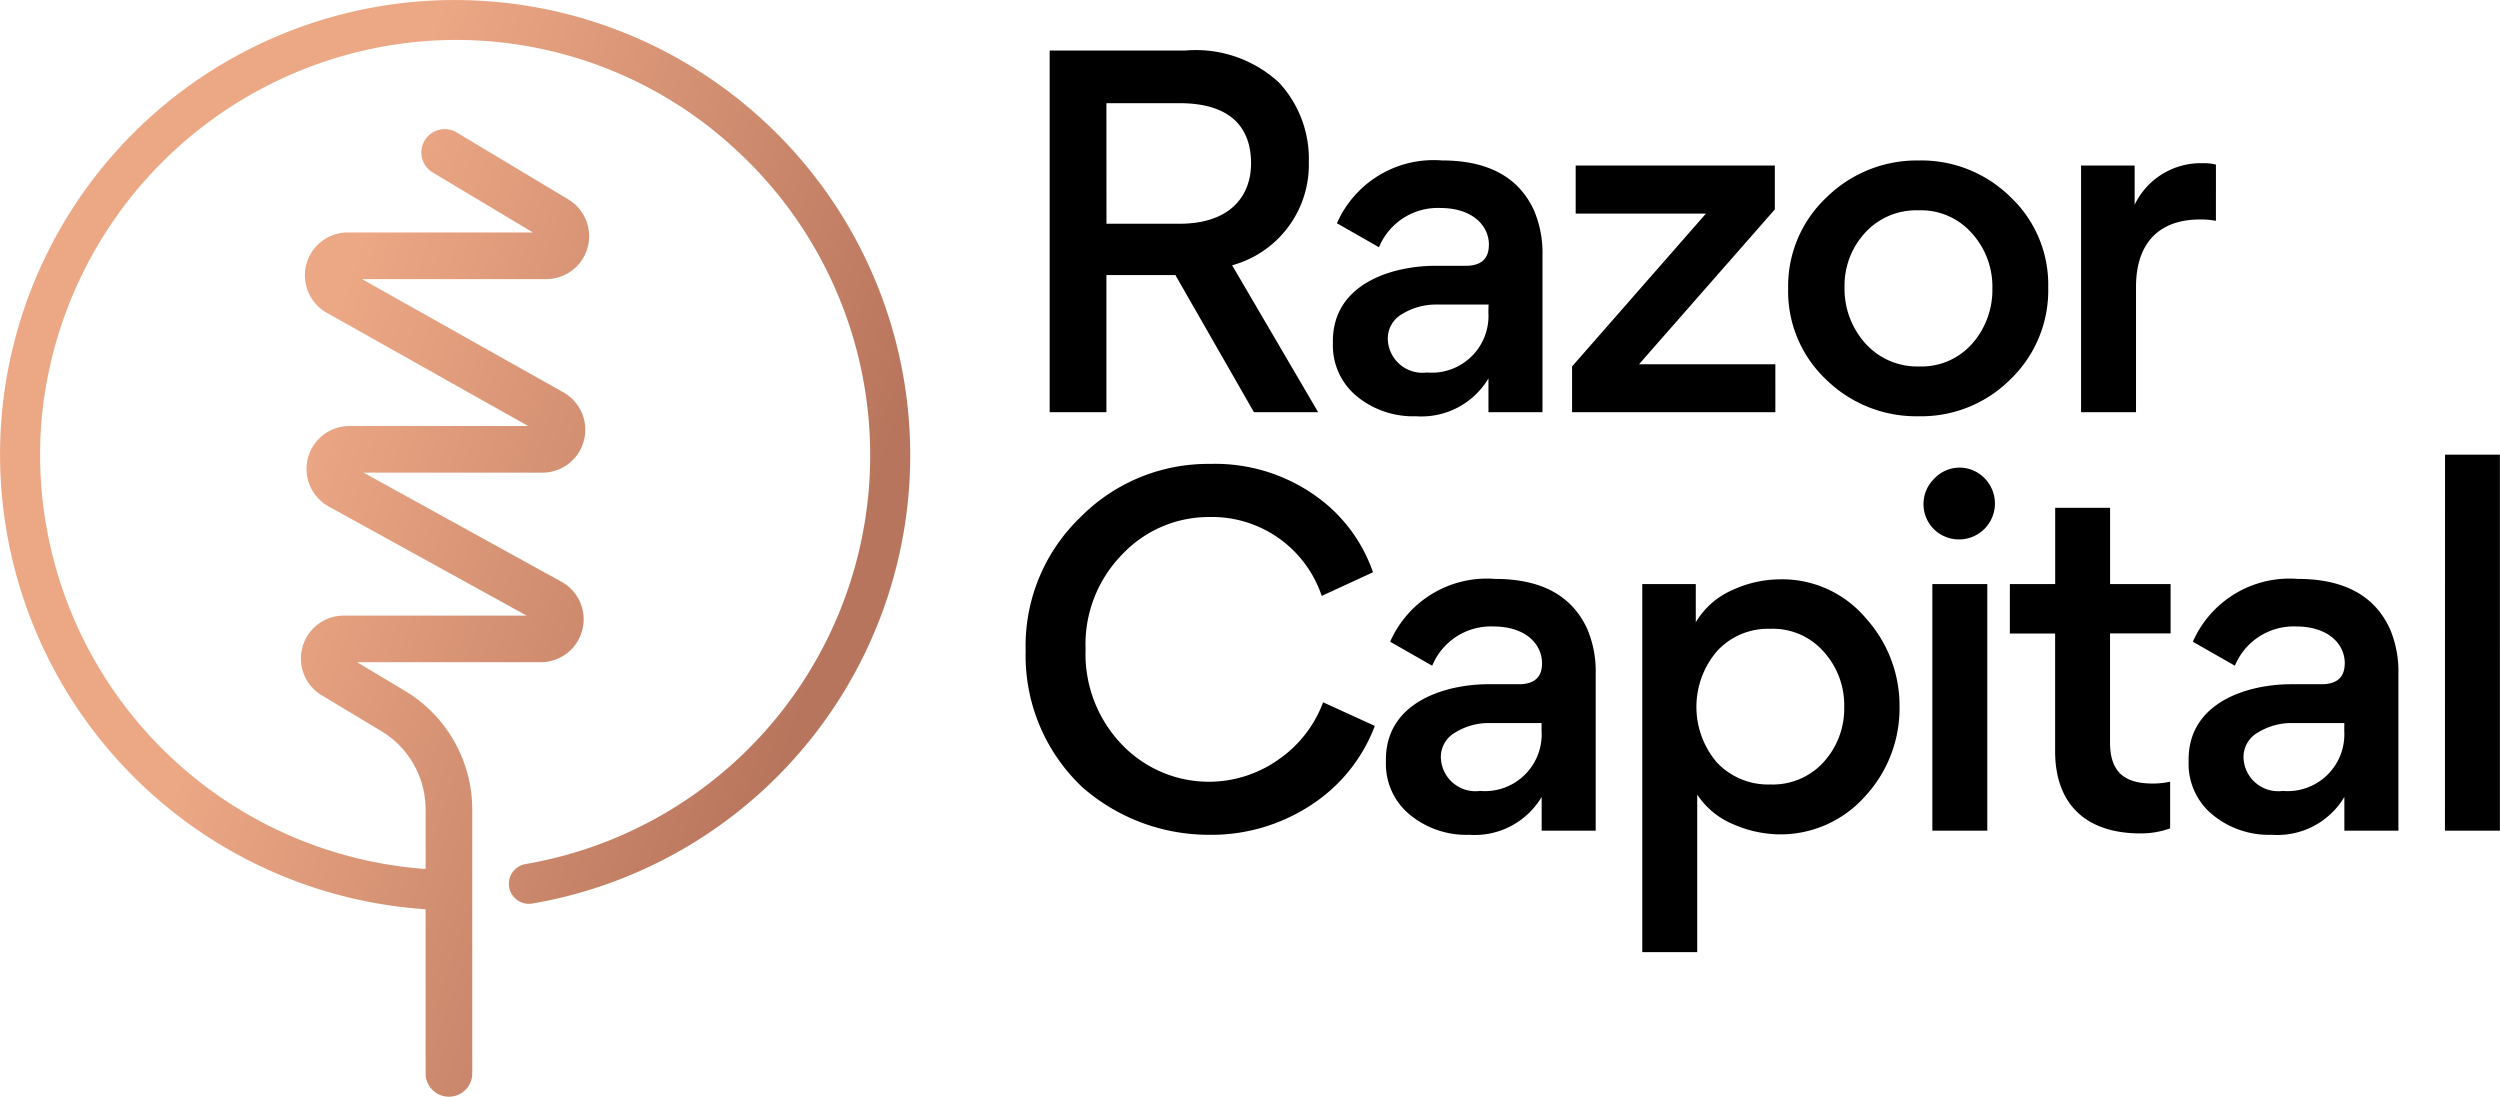
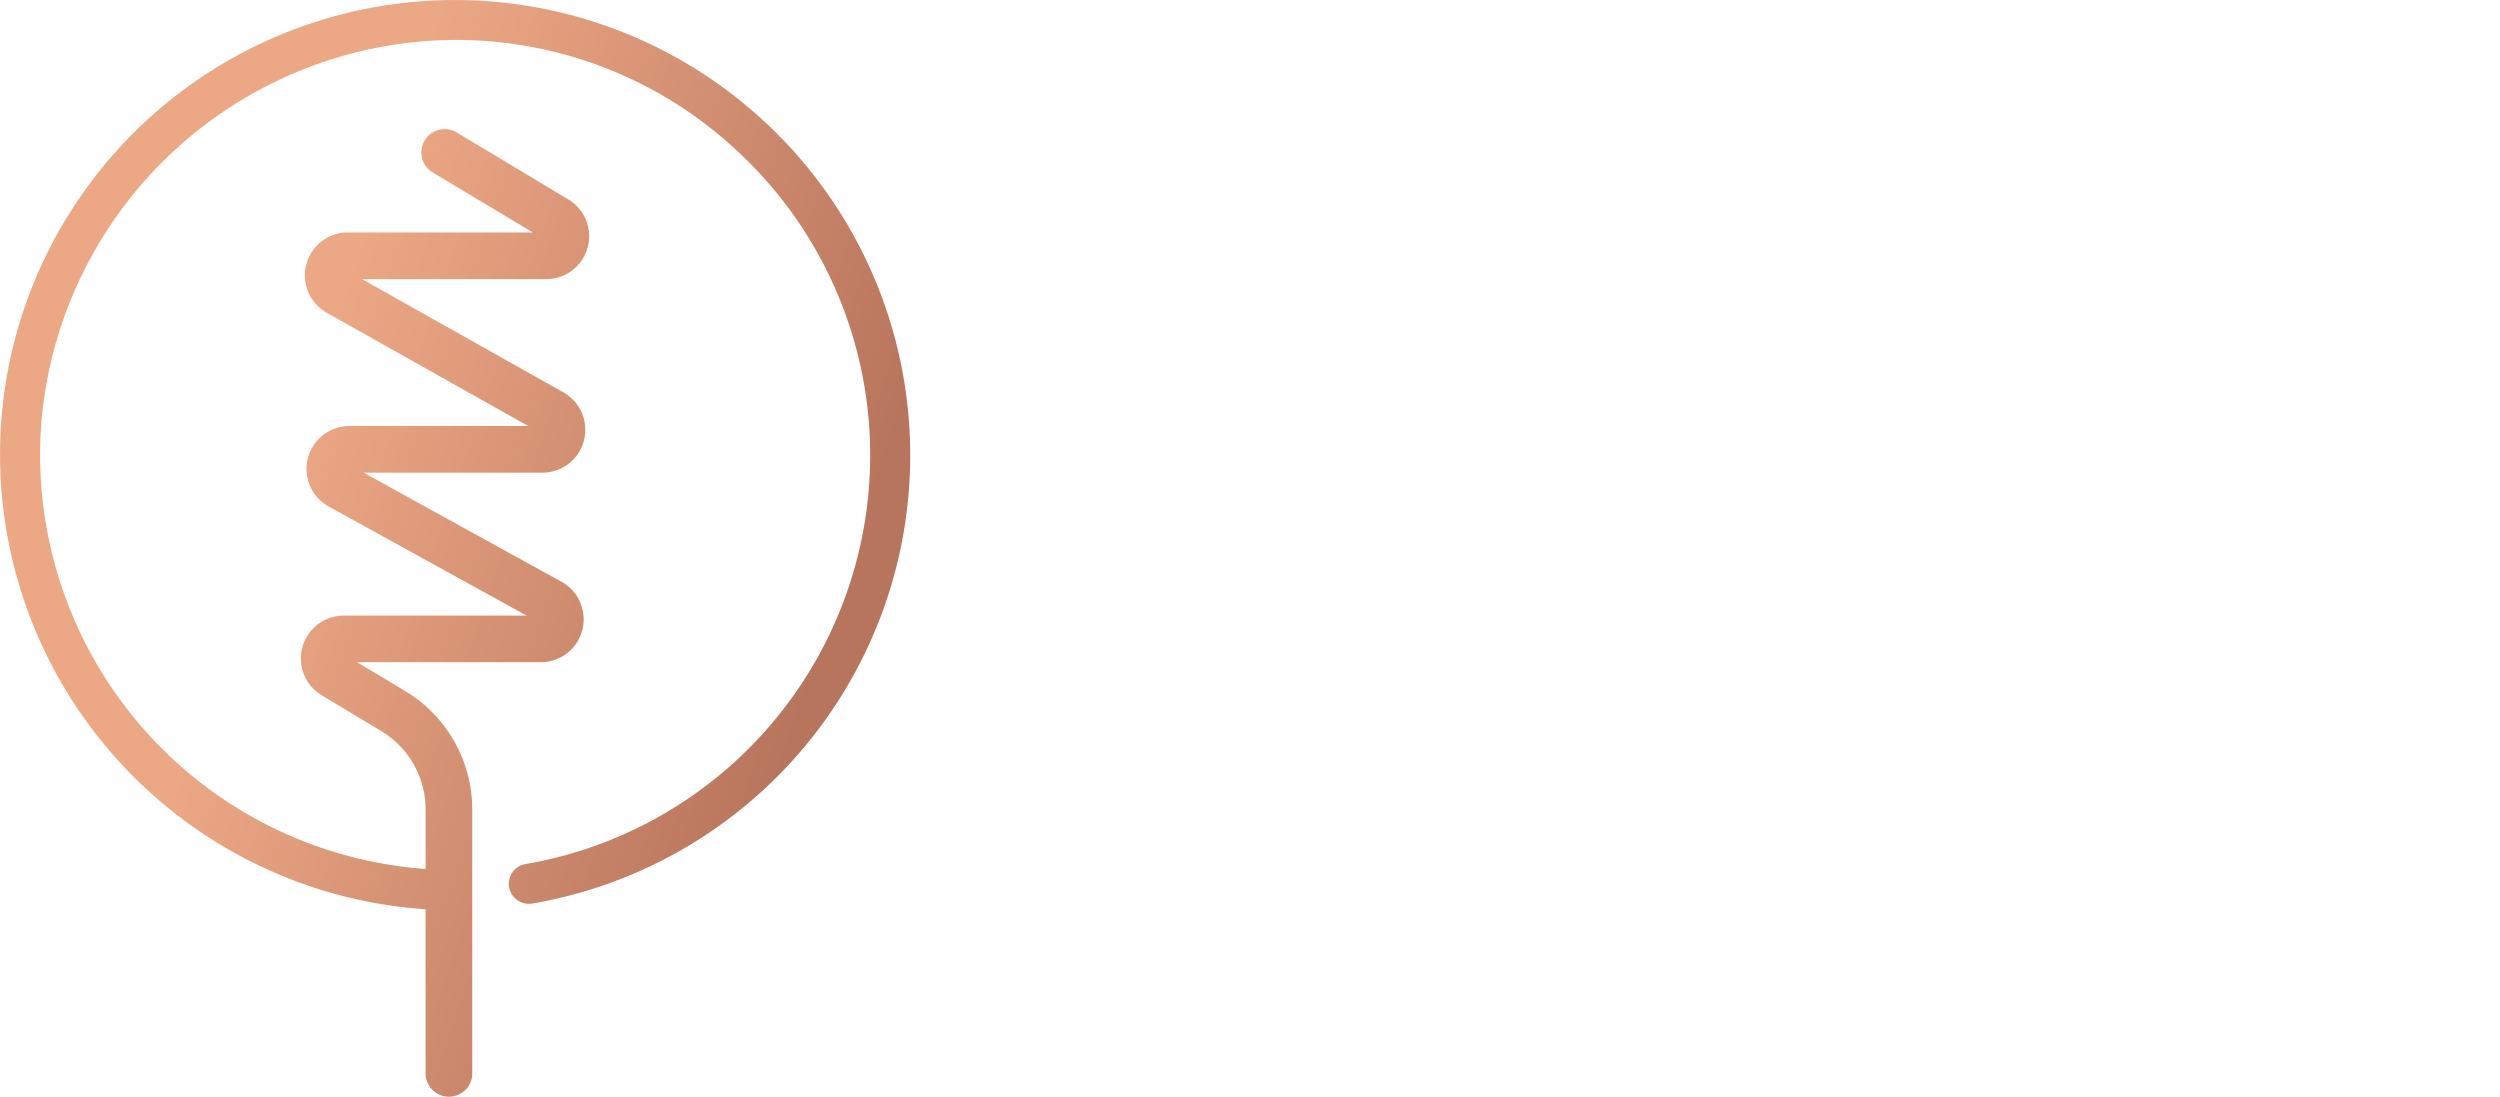
<svg xmlns="http://www.w3.org/2000/svg" id="Component_71_76" data-name="Component 71 – 76" width="105.759" height="46.395" viewBox="0 0 105.759 46.395">
  <defs>
    <linearGradient id="linear-gradient" x1="0.922" y1="0.548" x2="0.355" y2="0.317" gradientUnits="objectBoundingBox">
      <stop offset="0" stop-color="#b8755d" />
      <stop offset="1" stop-color="#eca885" />
    </linearGradient>
  </defs>
-   <path id="Path_127" data-name="Path 127" d="M1.781,2.828h2.4v-5.8H7.1l3.322,5.8h2.716L9.5-3.386a4.413,4.413,0,0,0,3.244-4.377,4.728,4.728,0,0,0-1.27-3.361,5.189,5.189,0,0,0-3.947-1.348H1.781Zm2.4-13.072H7.271c2.5,0,3.029,1.368,3.029,2.54,0,1.407-.9,2.56-3.029,2.56H4.184Zm16.179,6c0,.586-.332.879-.977.879H18.1c-1.837,0-4.338.762-4.338,3.185v.117a2.775,2.775,0,0,0,1,2.208A3.754,3.754,0,0,0,17.275,3a3.3,3.3,0,0,0,3.068-1.6V2.828h2.286V-3.816a4.591,4.591,0,0,0-.352-1.876c-.645-1.426-1.954-2.13-3.908-2.13a4.463,4.463,0,0,0-4.435,2.657l1.778,1.016a2.689,2.689,0,0,1,2.6-1.661C19.62-5.809,20.363-5.105,20.363-4.246Zm-.02,2.853a2.4,2.4,0,0,1-2.6,2.54A1.468,1.468,0,0,1,16.084-.279a1.192,1.192,0,0,1,.625-1.055A2.708,2.708,0,0,1,18.1-1.725h2.247Zm3.693-6.214v2.032h5.51L23.88.893V2.828h8.6V.8H26.713L32.458-5.75V-7.606Zm14.518-.215a5.444,5.444,0,0,0-3.908,1.563,5.15,5.15,0,0,0-1.622,3.849,5.132,5.132,0,0,0,1.6,3.849A5.444,5.444,0,0,0,38.534,3,5.335,5.335,0,0,0,42.423,1.44a5.218,5.218,0,0,0,1.6-3.888,5.09,5.09,0,0,0-1.6-3.83A5.369,5.369,0,0,0,38.554-7.821ZM36.268-4.754a2.925,2.925,0,0,1,2.267-.957,2.856,2.856,0,0,1,2.247.957,3.361,3.361,0,0,1,.879,2.345A3.436,3.436,0,0,1,40.8-.064a2.856,2.856,0,0,1-2.247.957,2.941,2.941,0,0,1-2.267-.977,3.444,3.444,0,0,1-.879-2.364A3.3,3.3,0,0,1,36.268-4.754Zm14.85-2.892a2.087,2.087,0,0,0-.567-.059,3.1,3.1,0,0,0-2.872,1.759V-7.606H45.412V2.828h2.325v-5.3c0-1.817.938-2.853,2.716-2.853a3.359,3.359,0,0,1,.664.059ZM8.463,20.706a7.693,7.693,0,0,0,4.807-1.563A6.886,6.886,0,0,0,15.536,16.1l-2.188-1a5.1,5.1,0,0,1-1.915,2.442A5.088,5.088,0,0,1,4.848,16.9,5.526,5.526,0,0,1,3.3,12.851,5.432,5.432,0,0,1,4.868,8.826,5.031,5.031,0,0,1,8.522,7.263,4.894,4.894,0,0,1,13.289,10.6l2.169-1A6.567,6.567,0,0,0,13.289,6.56,7.334,7.334,0,0,0,8.561,5.016,7.588,7.588,0,0,0,3.07,7.283,7.543,7.543,0,0,0,.765,12.93a7.643,7.643,0,0,0,2.4,5.764A8.116,8.116,0,0,0,8.463,20.706ZM22.61,13.457c0,.586-.332.879-.977.879h-1.29c-1.837,0-4.338.762-4.338,3.185v.117a2.775,2.775,0,0,0,1,2.208,3.754,3.754,0,0,0,2.521.86,3.3,3.3,0,0,0,3.068-1.6V20.53h2.286V13.887a4.591,4.591,0,0,0-.352-1.876c-.645-1.426-1.954-2.13-3.908-2.13a4.463,4.463,0,0,0-4.435,2.657l1.778,1.016a2.689,2.689,0,0,1,2.6-1.661C21.867,11.894,22.61,12.6,22.61,13.457Zm-.02,2.853a2.4,2.4,0,0,1-2.6,2.54,1.468,1.468,0,0,1-1.661-1.426,1.192,1.192,0,0,1,.625-1.055,2.708,2.708,0,0,1,1.387-.391H22.59Zm15.143-1.036a5.513,5.513,0,0,0-1.426-3.732A4.628,4.628,0,0,0,32.614,9.9a4.8,4.8,0,0,0-1.9.43,3.357,3.357,0,0,0-1.6,1.387V10.1H26.85V25.669h2.325V19.006a3.377,3.377,0,0,0,1.563,1.27,4.985,4.985,0,0,0,1.817.41,4.781,4.781,0,0,0,3.713-1.6A5.477,5.477,0,0,0,37.733,15.274ZM30,12.949a2.925,2.925,0,0,1,2.267-.957,2.856,2.856,0,0,1,2.247.957,3.361,3.361,0,0,1,.879,2.345,3.361,3.361,0,0,1-.879,2.345,2.906,2.906,0,0,1-2.247.938A2.977,2.977,0,0,1,30,17.639a3.627,3.627,0,0,1,0-4.689Zm9.2-5.158a1.52,1.52,0,0,0,2.149-2.149,1.466,1.466,0,0,0-2.149,0A1.5,1.5,0,0,0,39.2,7.791ZM41.446,10.1H39.121V20.53h2.325ZM49.2,12.187V10.1h-2.56V6.872H44.318V10.1H42.4v2.091h1.915V17.17c0,2.267,1.329,3.478,3.615,3.478a3.649,3.649,0,0,0,1.251-.215V18.459a3.312,3.312,0,0,1-.743.078c-1.192,0-1.8-.488-1.8-1.739V12.187Zm7.366,1.27c0,.586-.332.879-.977.879H54.3c-1.837,0-4.338.762-4.338,3.185v.117a2.775,2.775,0,0,0,1,2.208,3.754,3.754,0,0,0,2.521.86,3.3,3.3,0,0,0,3.068-1.6V20.53h2.286V13.887a4.591,4.591,0,0,0-.352-1.876c-.645-1.426-1.954-2.13-3.908-2.13a4.463,4.463,0,0,0-4.435,2.657l1.778,1.016a2.689,2.689,0,0,1,2.6-1.661C55.827,11.894,56.569,12.6,56.569,13.457Zm-.02,2.853a2.4,2.4,0,0,1-2.6,2.54,1.468,1.468,0,0,1-1.661-1.426,1.192,1.192,0,0,1,.625-1.055,2.708,2.708,0,0,1,1.387-.391H56.55Zm4.26,4.221h2.325V4.625H60.81Z" transform="translate(42.624 14.609)" />
  <path id="Path_297" data-name="Path 297" d="M1965.949,652.148a19.243,19.243,0,0,0-32.306,13.033,19.287,19.287,0,0,0,17.974,20.289v6.944a.987.987,0,0,0,1.974,0V681.24a5.858,5.858,0,0,0-2.825-4.994l-2.046-1.226h7.776a1.815,1.815,0,0,0,.877-3.4l-8.38-4.619h7.558a1.815,1.815,0,0,0,.891-3.4l-8.515-4.788h7.794a1.815,1.815,0,0,0,.934-3.371l-4.705-2.823a.987.987,0,1,0-1.016,1.692l4.223,2.529h-7.825a1.815,1.815,0,0,0-.89,3.4l8.515,4.788h-7.569a1.815,1.815,0,0,0-.877,3.4l8.38,4.62h-7.734a1.815,1.815,0,0,0-.935,3.37l2.528,1.52a3.874,3.874,0,0,1,1.868,3.3v2.53a17.576,17.576,0,0,1-16.239-19.087,17.668,17.668,0,0,1,16.138-15.929,17.4,17.4,0,0,1,13.281,4.637,17.546,17.546,0,0,1-8.954,30.17.847.847,0,1,0,.286,1.67,19.24,19.24,0,0,0,9.82-33.082Z" transform="translate(-1933.613 -647.006)" fill="url(#linear-gradient)" />
</svg>